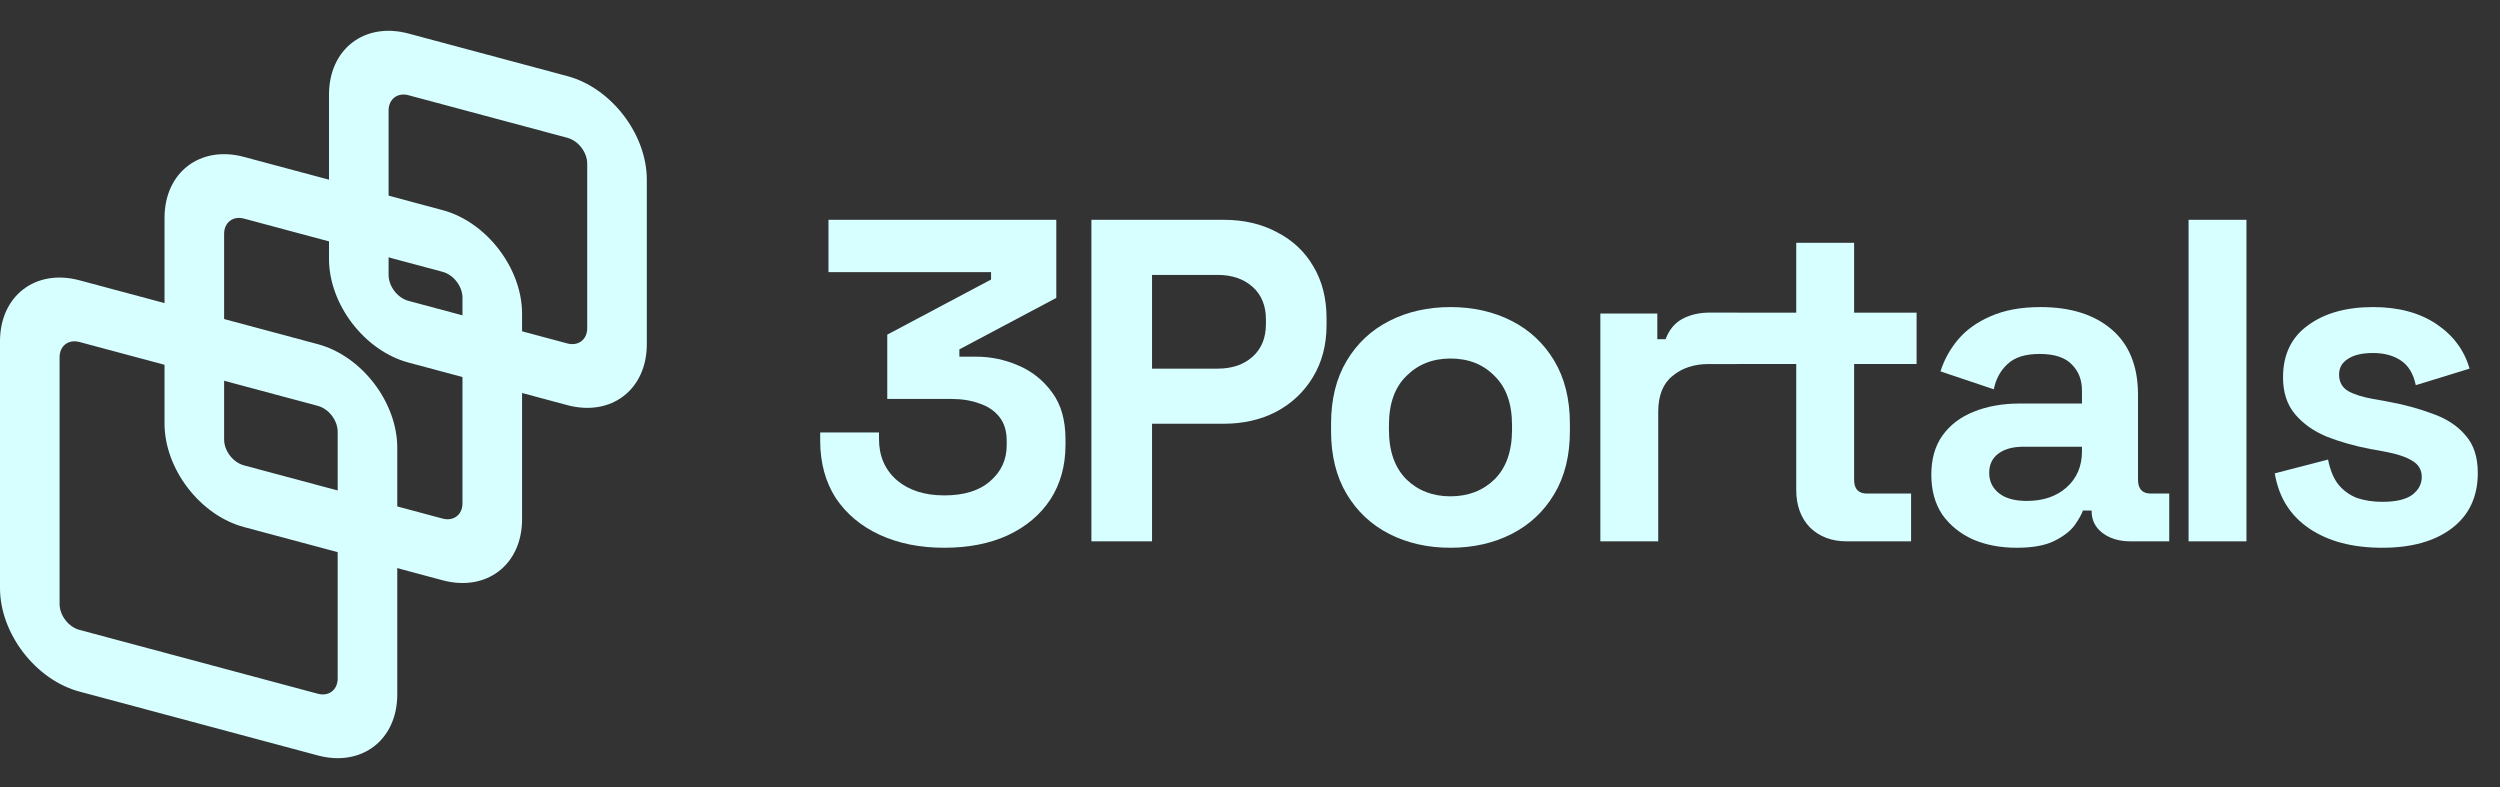
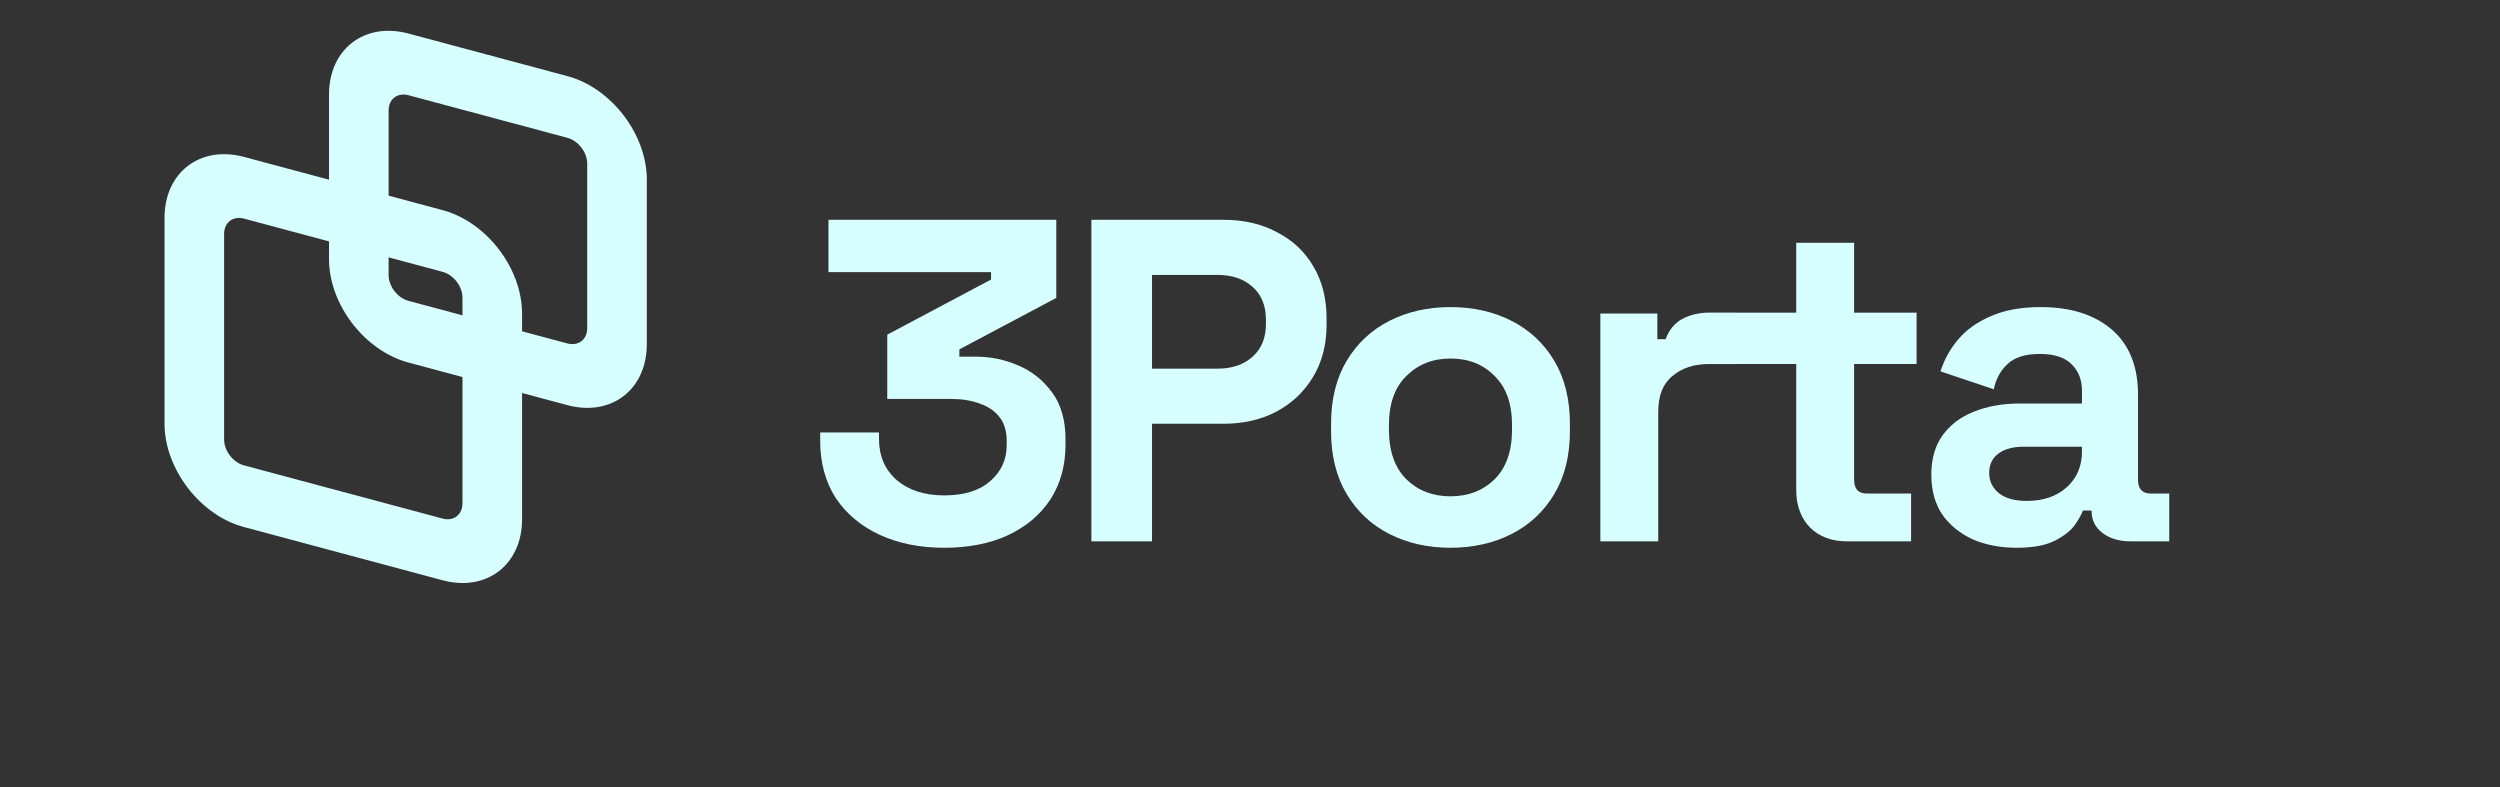
<svg xmlns="http://www.w3.org/2000/svg" width="127" height="40" viewBox="0 0 127 40" fill="none">
  <rect x="0" y="0" width="127" height="40" fill="#333333" stroke="none" />
  <path fill-rule="evenodd" clip-rule="evenodd" d="M28.822 7L20.75 4.837C20.193 4.688 19.741 5.035 19.741 5.612V13.969C19.741 14.546 20.193 15.134 20.75 15.284L28.822 17.447C29.38 17.596 29.831 17.249 29.831 16.672V8.315C29.831 7.739 29.38 7.15 28.822 7ZM20.75 1.704C18.521 1.106 16.714 2.493 16.714 4.801V13.158C16.714 15.465 18.521 17.82 20.75 18.418L28.822 20.581C31.051 21.178 32.858 19.791 32.858 17.484V9.127C32.858 6.819 31.051 4.464 28.822 3.867L20.75 1.704Z" fill="#D8FFFF" />
  <path fill-rule="evenodd" clip-rule="evenodd" d="M22.485 13.809L12.394 11.105C11.837 10.956 11.385 11.302 11.385 11.879V22.326C11.385 22.903 11.837 23.491 12.394 23.641L22.485 26.344C23.042 26.494 23.494 26.147 23.494 25.57V15.124C23.494 14.547 23.042 13.958 22.485 13.809ZM12.394 7.971C10.165 7.374 8.358 8.76 8.358 11.068V21.515C8.358 23.822 10.165 26.177 12.394 26.774L22.485 29.478C24.714 30.076 26.521 28.689 26.521 26.381V15.935C26.521 13.627 24.714 11.272 22.485 10.675L12.394 7.971Z" fill="#D8FFFF" />
-   <path fill-rule="evenodd" clip-rule="evenodd" d="M16.145 20.618L4.036 17.373C3.479 17.224 3.027 17.57 3.027 18.147V30.683C3.027 31.26 3.479 31.849 4.036 31.998L16.145 35.242C16.702 35.392 17.154 35.045 17.154 34.468V21.933C17.154 21.356 16.702 20.767 16.145 20.618ZM4.036 14.239C1.807 13.642 0 15.028 0 17.336V29.872C0 32.18 1.807 34.535 4.036 35.132L16.145 38.376C18.374 38.974 20.181 37.587 20.181 35.279V22.744C20.181 20.436 18.374 18.081 16.145 17.484L4.036 14.239Z" fill="#D8FFFF" />
  <path d="M44.7 27.173C45.649 27.609 46.738 27.826 47.967 27.826C49.195 27.826 50.269 27.616 51.187 27.197C52.12 26.761 52.843 26.154 53.356 25.377C53.87 24.583 54.127 23.658 54.127 22.6V22.32C54.127 21.34 53.901 20.547 53.45 19.94C52.999 19.318 52.423 18.859 51.723 18.563C51.039 18.268 50.331 18.12 49.6 18.12H48.736V17.747L53.66 15.133V11.166H42.087V13.826H50.346V14.2L45.073 17V20.267H48.34C48.869 20.267 49.343 20.344 49.763 20.5C50.183 20.64 50.518 20.865 50.767 21.177C51.015 21.488 51.14 21.892 51.14 22.39V22.623C51.14 23.354 50.86 23.961 50.3 24.443C49.755 24.925 48.978 25.166 47.967 25.166C46.971 25.166 46.17 24.91 45.563 24.396C44.956 23.868 44.653 23.168 44.653 22.297V21.97H41.666V22.39C41.666 23.51 41.931 24.482 42.46 25.306C43.004 26.115 43.751 26.738 44.7 27.173Z" fill="#D8FFFF" />
  <path fill-rule="evenodd" clip-rule="evenodd" d="M64.869 11.796C64.091 11.377 63.189 11.166 62.163 11.166H55.443V27.5H58.523V21.526H62.163C63.158 21.526 64.045 21.324 64.823 20.92C65.616 20.5 66.238 19.916 66.689 19.17C67.156 18.408 67.389 17.521 67.389 16.51V16.183C67.389 15.156 67.164 14.27 66.713 13.523C66.277 12.777 65.662 12.201 64.869 11.796ZM63.633 18.12C63.181 18.524 62.59 18.727 61.859 18.727H58.523V13.966H61.859C62.59 13.966 63.181 14.169 63.633 14.573C64.084 14.978 64.309 15.53 64.309 16.23V16.463C64.309 17.163 64.084 17.715 63.633 18.12Z" fill="#D8FFFF" />
  <path fill-rule="evenodd" clip-rule="evenodd" d="M73.684 27.826C72.533 27.826 71.499 27.593 70.581 27.127C69.663 26.66 68.94 25.983 68.411 25.096C67.882 24.21 67.618 23.144 67.618 21.9V21.526C67.618 20.282 67.882 19.216 68.411 18.33C68.94 17.443 69.663 16.767 70.581 16.3C71.499 15.833 72.533 15.6 73.684 15.6C74.835 15.6 75.87 15.833 76.788 16.3C77.706 16.767 78.429 17.443 78.958 18.33C79.487 19.216 79.751 20.282 79.751 21.526V21.9C79.751 23.144 79.487 24.21 78.958 25.096C78.429 25.983 77.706 26.66 76.788 27.127C75.87 27.593 74.835 27.826 73.684 27.826ZM73.684 25.213C74.587 25.213 75.333 24.925 75.924 24.35C76.516 23.759 76.811 22.919 76.811 21.83V21.596C76.811 20.508 76.516 19.675 75.924 19.1C75.349 18.509 74.602 18.213 73.684 18.213C72.782 18.213 72.035 18.509 71.444 19.1C70.853 19.675 70.558 20.508 70.558 21.596V21.83C70.558 22.919 70.853 23.759 71.444 24.35C72.035 24.925 72.782 25.213 73.684 25.213Z" fill="#D8FFFF" />
  <path d="M85.451 16.206C85.063 16.424 84.783 16.767 84.612 17.233H84.192V15.927H81.298V27.5H84.238V20.92C84.238 20.095 84.479 19.489 84.962 19.1C85.444 18.695 86.058 18.493 86.805 18.493H88.251V18.491H91.249V24.887C91.249 25.68 91.483 26.318 91.95 26.8C92.432 27.267 93.054 27.5 93.816 27.5H97.083V25.073H94.843C94.407 25.073 94.189 24.84 94.189 24.373V18.491H97.363V15.883H94.189V12.333H91.249V15.883H88.251V15.88H86.852C86.323 15.88 85.856 15.989 85.451 16.206Z" fill="#D8FFFF" />
  <path fill-rule="evenodd" clip-rule="evenodd" d="M100.234 27.407C100.887 27.686 101.626 27.826 102.451 27.826C103.26 27.826 103.897 27.71 104.364 27.477C104.831 27.243 105.173 26.979 105.391 26.683C105.609 26.372 105.749 26.123 105.811 25.936H106.254V25.96C106.254 26.427 106.441 26.8 106.814 27.08C107.187 27.36 107.662 27.5 108.237 27.5H110.197V25.073H109.264C108.829 25.073 108.611 24.84 108.611 24.373V20.056C108.611 18.61 108.167 17.505 107.281 16.743C106.394 15.981 105.189 15.6 103.664 15.6C102.669 15.6 101.821 15.755 101.121 16.067C100.436 16.362 99.884 16.759 99.464 17.256C99.06 17.739 98.764 18.275 98.577 18.866L101.284 19.776C101.393 19.248 101.626 18.82 101.984 18.493C102.342 18.151 102.886 17.98 103.617 17.98C104.364 17.98 104.909 18.159 105.251 18.517C105.593 18.859 105.764 19.302 105.764 19.846V20.5H102.591C101.72 20.5 100.942 20.64 100.257 20.92C99.588 21.184 99.06 21.589 98.671 22.133C98.297 22.662 98.111 23.323 98.111 24.116C98.111 24.91 98.297 25.587 98.671 26.146C99.06 26.691 99.581 27.111 100.234 27.407ZM104.971 24.77C104.457 25.221 103.789 25.447 102.964 25.447C102.342 25.447 101.867 25.314 101.541 25.05C101.214 24.785 101.051 24.443 101.051 24.023C101.051 23.603 101.206 23.276 101.517 23.043C101.829 22.81 102.256 22.693 102.801 22.693H105.764V22.927C105.764 23.689 105.5 24.303 104.971 24.77Z" fill="#D8FFFF" />
-   <path d="M117.308 26.846C118.273 27.5 119.509 27.826 121.018 27.826C122.496 27.826 123.67 27.5 124.542 26.846C125.428 26.178 125.872 25.236 125.872 24.023C125.872 23.214 125.662 22.576 125.242 22.11C124.837 21.628 124.277 21.262 123.562 21.013C122.862 20.749 122.076 20.539 121.205 20.383L120.552 20.267C120.023 20.173 119.603 20.041 119.292 19.87C118.98 19.683 118.825 19.403 118.825 19.03C118.825 18.688 118.973 18.423 119.268 18.236C119.564 18.034 119.992 17.933 120.552 17.933C121.112 17.933 121.578 18.058 121.952 18.306C122.34 18.555 122.597 18.975 122.722 19.567L125.452 18.727C125.187 17.793 124.627 17.039 123.772 16.463C122.916 15.888 121.843 15.6 120.552 15.6C119.183 15.6 118.078 15.911 117.238 16.533C116.398 17.14 115.978 18.019 115.978 19.17C115.978 19.932 116.18 20.554 116.585 21.037C116.989 21.519 117.526 21.9 118.195 22.18C118.864 22.444 119.603 22.654 120.412 22.81L121.065 22.927C121.749 23.051 122.247 23.214 122.558 23.416C122.869 23.603 123.025 23.875 123.025 24.233C123.025 24.591 122.862 24.894 122.535 25.143C122.208 25.377 121.703 25.493 121.018 25.493C120.567 25.493 120.147 25.431 119.758 25.306C119.385 25.166 119.066 24.941 118.802 24.63C118.553 24.319 118.374 23.891 118.265 23.346L115.558 24.047C115.76 25.26 116.344 26.193 117.308 26.846Z" fill="#D8FFFF" />
-   <path d="M111.18 27.5V11.166H114.12V27.5H111.18Z" fill="#D8FFFF" />
</svg>